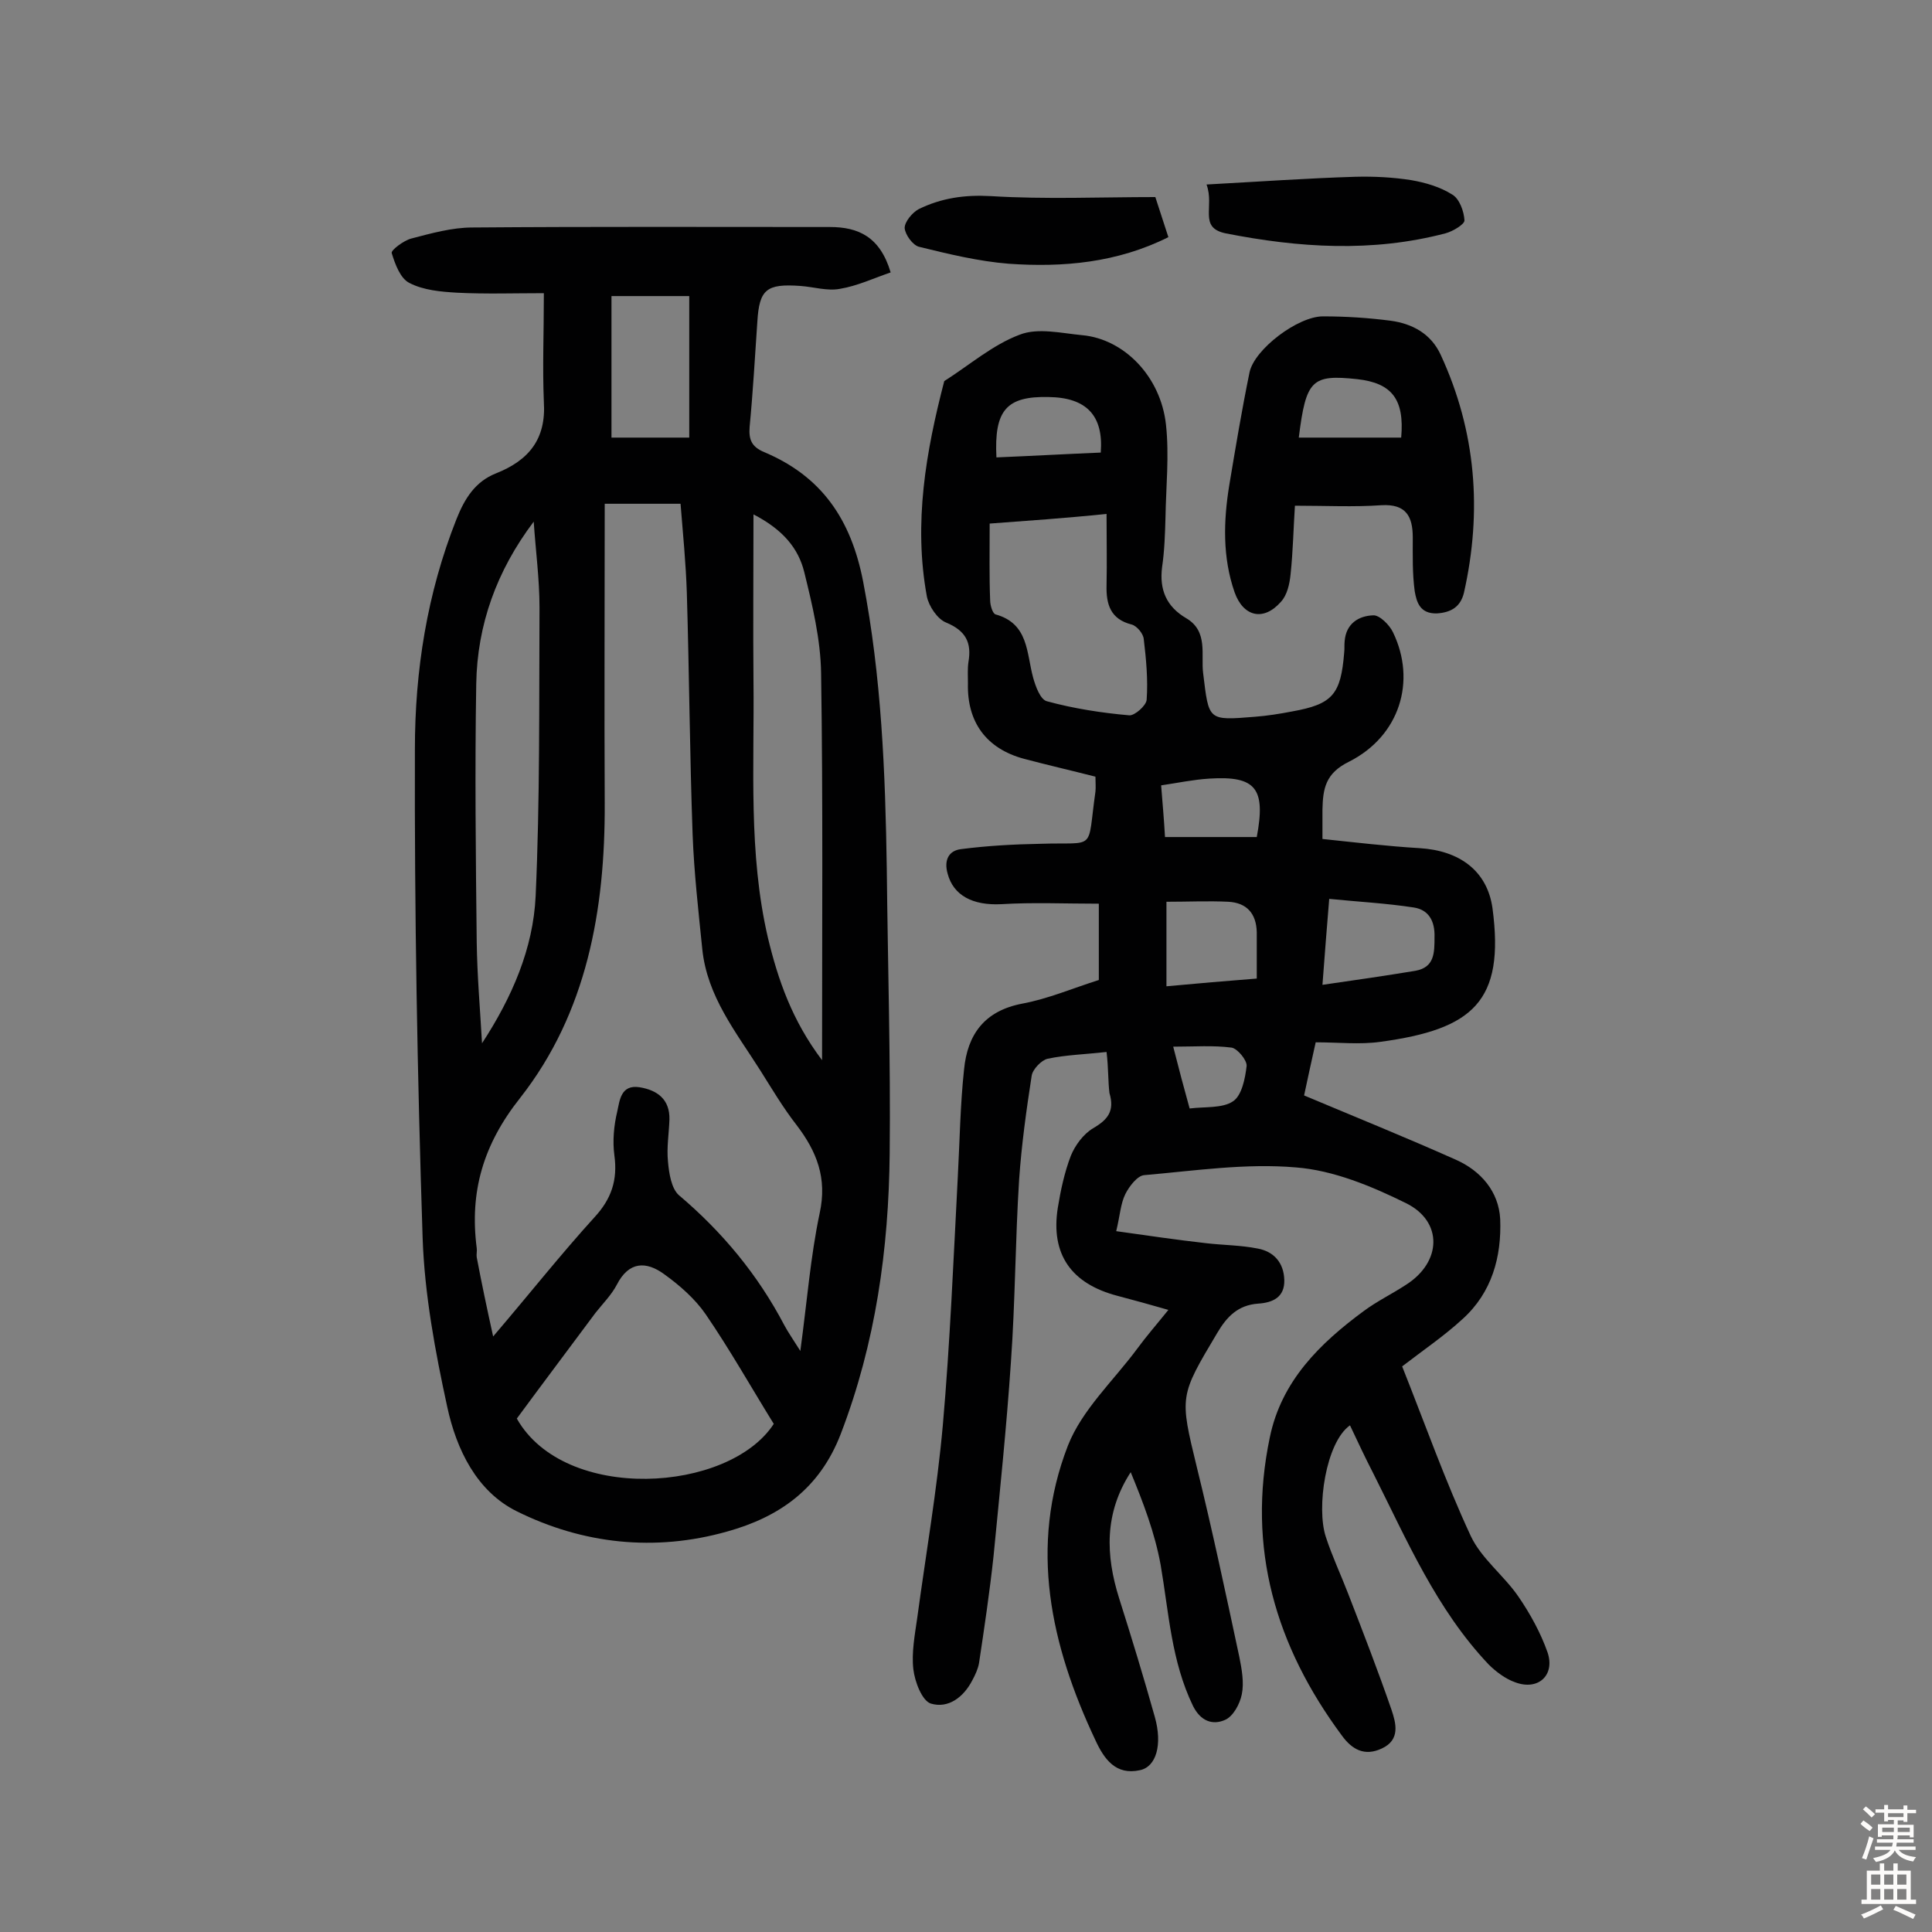
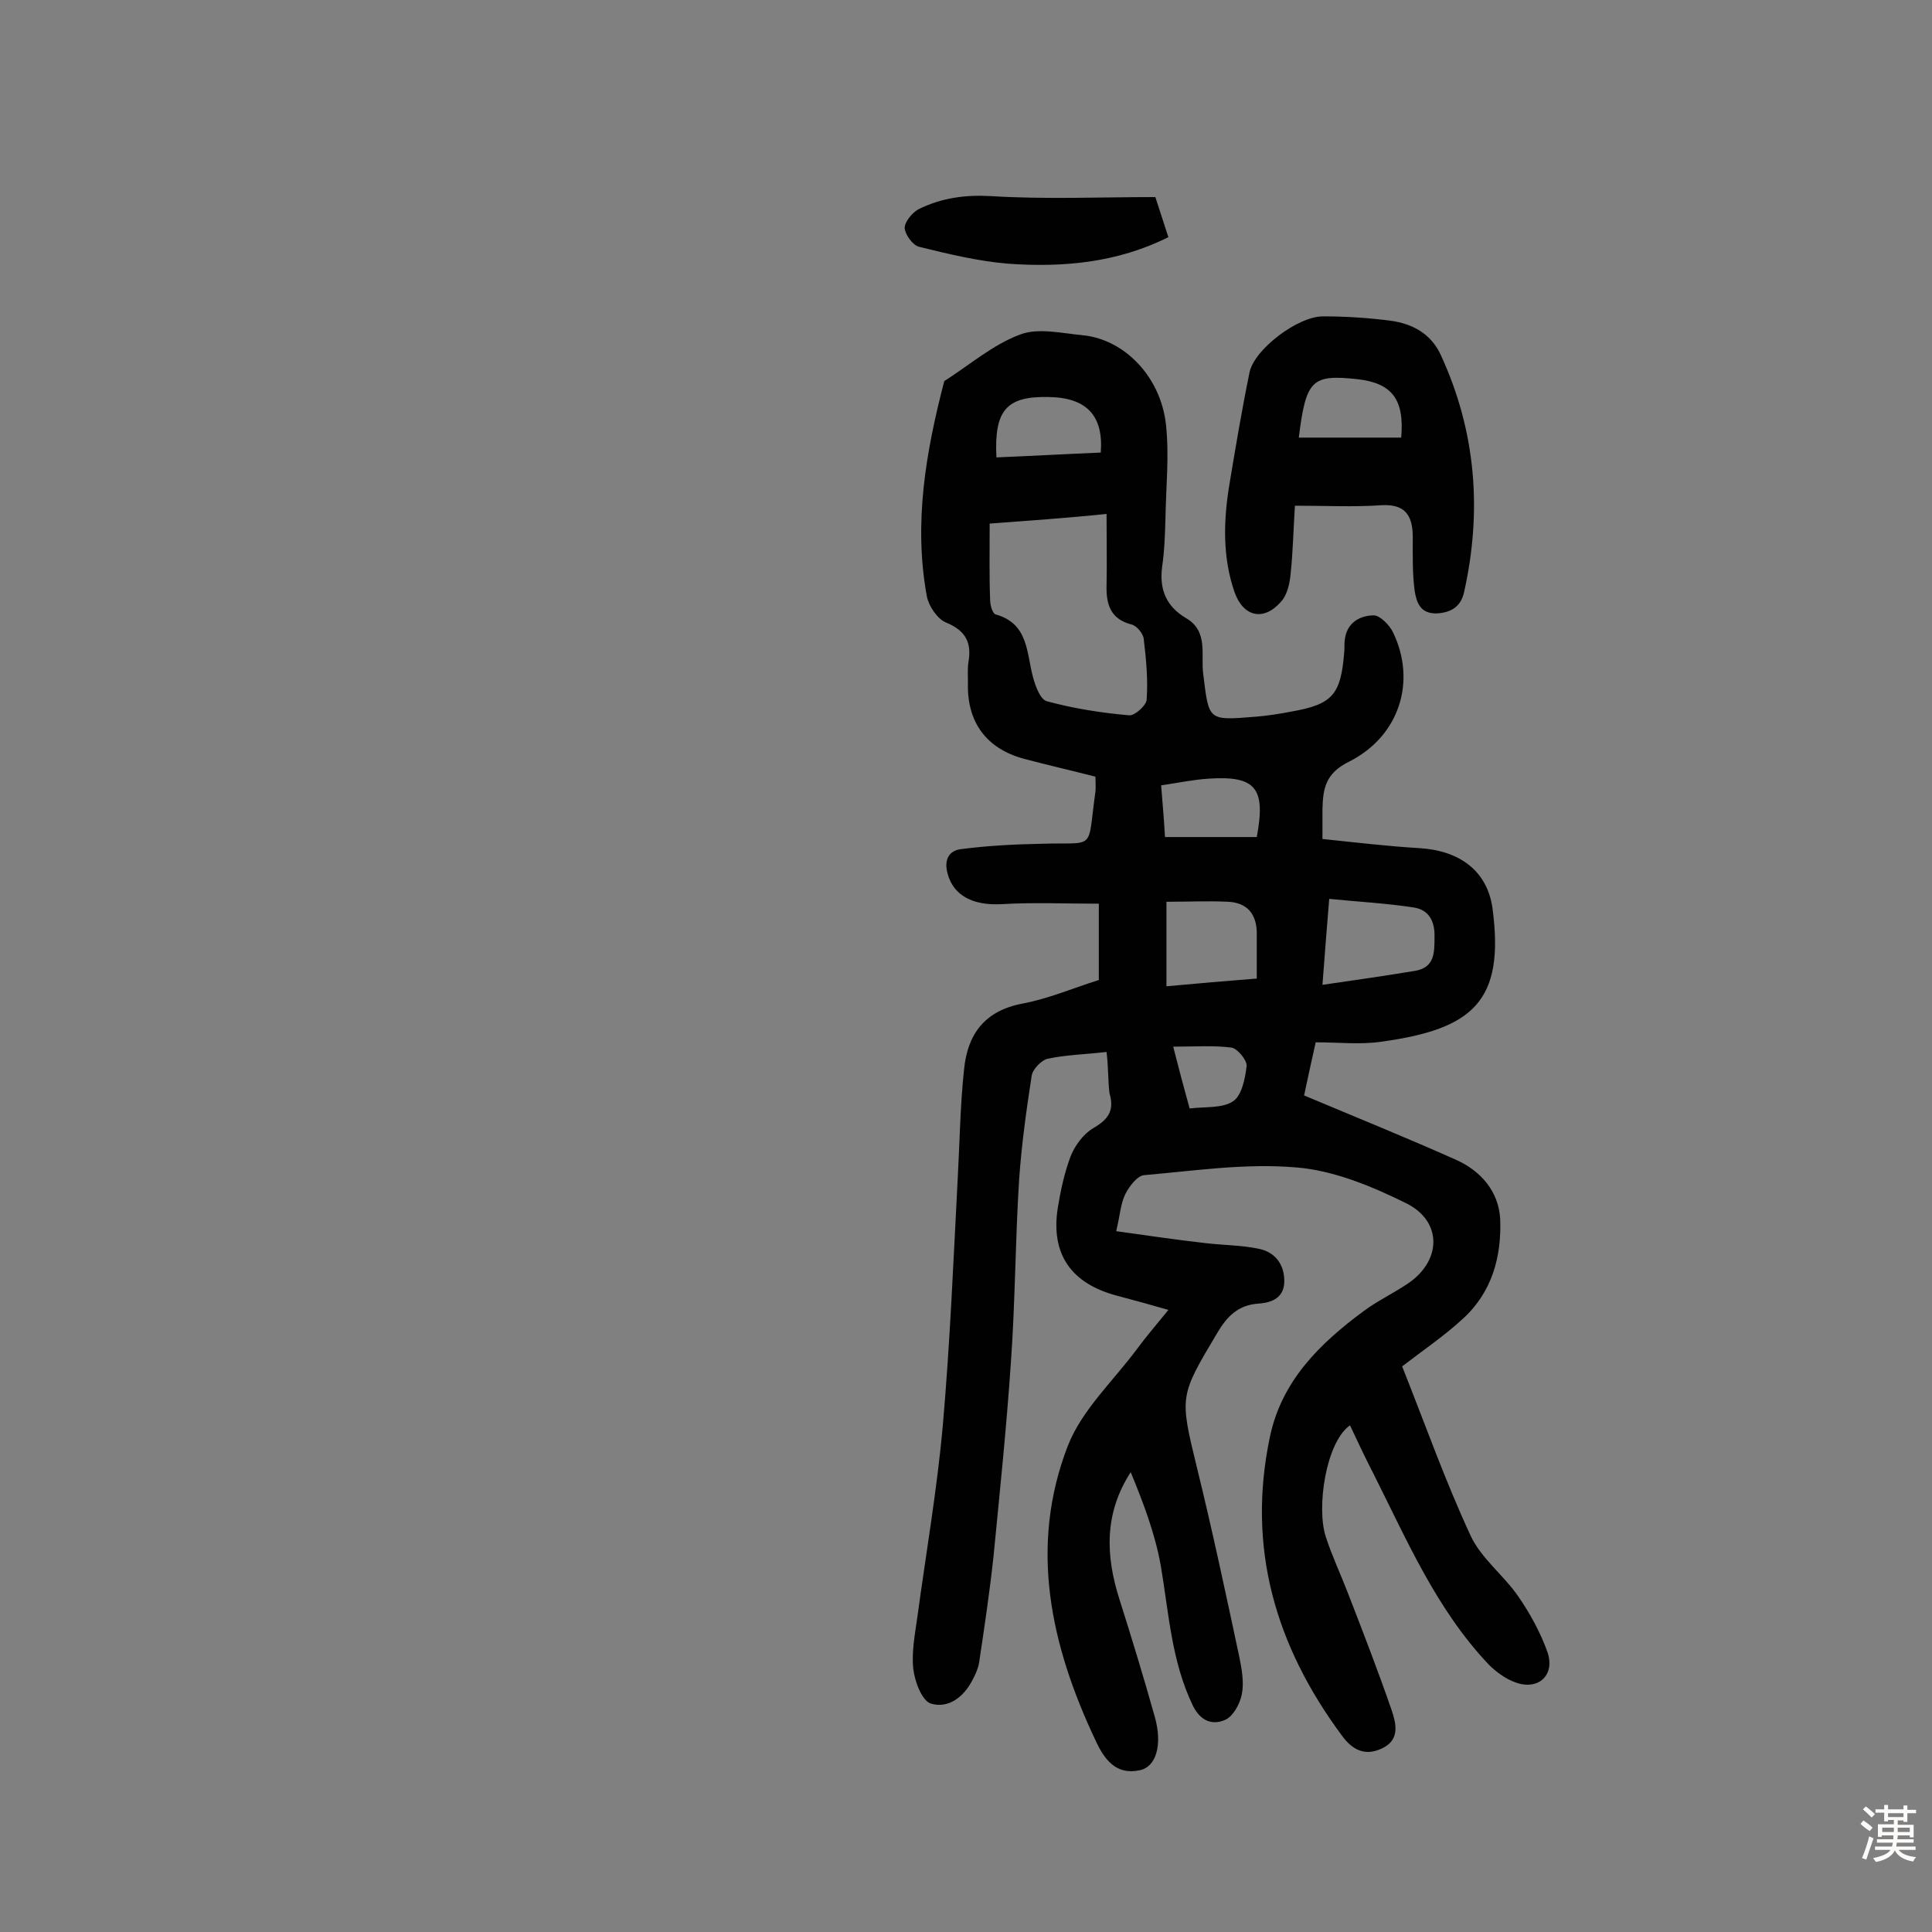
<svg xmlns="http://www.w3.org/2000/svg" enable-background="new 0 0 400 400" viewBox="0 0 400 400">
  <rect x="0" y="0" width="400" height="400" fill="#808080" stroke="none" />
  <g fill="#010102">
    <path d="m229.1 217.8c-4.5.5-8.4.6-12.2 1.4-1.3.3-3.1 2.2-3.3 3.5-1.1 7.1-2.1 14.3-2.6 21.5-.8 12.6-.8 25.2-1.7 37.8-.9 13.4-2.3 26.8-3.6 40.2-.8 7.4-1.9 14.8-3 22.1-.2 1.2-.8 2.5-1.4 3.6-1.8 3.5-5 5.9-8.6 4.8-1.8-.6-3.3-4.5-3.6-7.1-.4-3.4.3-7.1.8-10.6 1.8-13.3 4.1-26.5 5.3-39.9 1.5-17.1 2.2-34.3 3.1-51.4.4-7.4.5-14.9 1.3-22.3.7-7.2 4.2-12.1 12-13.6 5.4-1 10.5-3.2 15.9-4.9 0-5 0-10 0-15.8-7 0-13.6-.3-20.2.1-5.9.3-9.9-1.8-11.1-6.3-.8-2.8.2-4.8 2.8-5.1 5.4-.7 10.9-1 16.4-1.1 11.8-.4 9.6 1.8 11.4-10.8.1-.9 0-1.9 0-3.1-5.1-1.3-9.9-2.4-14.8-3.7-7.8-2.1-11.8-7.6-11.6-15.6 0-1.5-.1-3 .1-4.4.7-4-.5-6.5-4.6-8.2-1.8-.7-3.6-3.4-4-5.4-2.8-15.2-.2-30 3.6-44.6 5.2-3.3 10-7.5 15.6-9.6 3.8-1.5 8.7-.3 13 .1 8.6.8 16.2 8.5 17.3 18.5.7 6.4 0 12.9-.1 19.3-.1 3.4-.2 6.8-.7 10.2-.6 4.7.9 8.2 5 10.6 4.6 2.7 3 7.6 3.5 11.4 1.2 9.8.9 9.8 10.7 9 2.6-.2 5.1-.6 7.7-1.1 8.4-1.5 10.1-3.5 10.8-12.2.1-.8 0-1.6.1-2.4.3-3.6 2.9-5.2 5.9-5.3 1.3-.1 3.4 2 4.1 3.5 4.9 10.1 1.4 21.5-9.1 26.8-4.9 2.4-5.4 5.6-5.5 9.9v6.1c6.7.7 13.4 1.5 20.1 1.9 8.3.5 14 4.7 15.1 12.4 2.6 19.4-4.1 25.1-23.2 27.7-4.3.6-8.7.1-13.4.1-.9 4-1.7 7.7-2.4 11 10.7 4.5 21.1 8.7 31.4 13.3 5.2 2.3 8.9 6.6 9.2 12.3.3 7.8-1.7 15.2-7.8 20.7-3.8 3.5-8.1 6.4-12.5 9.8 4.7 11.8 8.9 23.7 14.2 35.1 2.2 4.7 6.9 8.2 9.9 12.6 2.4 3.5 4.6 7.5 6 11.5 1.6 4.7-1.9 8-6.7 6.2-2-.7-4-2.2-5.5-3.7-10.8-11.4-16.9-25.7-23.8-39.4-1.7-3.3-3.3-6.7-4.9-10.1-5 3.5-7 17.1-5 23.1 1.3 4 3.1 7.8 4.6 11.7 3.1 8 6.2 16 9 24.1.9 2.7 1.9 6.2-2 8-3.6 1.7-6.2.2-8.3-2.7-13.7-18.5-19.7-38.8-14.9-61.7 2.4-11.7 10.4-19.5 19.5-26.2 2.7-2 5.8-3.5 8.7-5.4 7.4-4.7 7.7-13.1 0-16.9-7.1-3.5-15-6.8-22.8-7.4-10.4-.9-21 .7-31.4 1.6-1.4.1-3.1 2.3-3.9 3.9-1 2-1.1 4.4-1.9 7.7 6.4.9 12.5 1.8 18.7 2.5 3.5.4 7.1.4 10.6 1.1 3.3.6 5.4 2.9 5.5 6.5s-2.4 4.7-5.4 4.9c-4.2.3-6.5 2.7-8.5 6.1-7.8 13.1-7.8 13-4.2 27.8 3.2 13 6 26.2 8.8 39.3.5 2.5 1 5.3.5 7.7-.4 2-1.8 4.6-3.5 5.3-2.5 1.1-5 .3-6.6-2.9-4.5-9.3-5-19.3-6.7-29.2-1.2-6.6-3.6-12.9-6.2-19.2-5.5 8.5-5.2 17.2-2.4 26.1 2.6 8.2 5.1 16.4 7.4 24.6 1.6 5.7.3 10.3-3.1 11-5 1.1-7.4-2.3-9.2-6.2-9.3-19.7-13.8-40.1-5.7-61 2.9-7.4 9.4-13.4 14.3-20 1.9-2.6 4-5 6.5-8.1-3.8-1.1-7.1-2-10.5-2.9-9.6-2.5-13.9-8.6-12.4-18.2.6-3.7 1.4-7.4 2.7-10.8.9-2.2 2.6-4.5 4.6-5.7 3.1-1.8 4.5-3.6 3.4-7.3-.3-2.4-.2-5.2-.6-8.5zm-24.2-109.4c0 5.9-.1 10.9.1 15.9 0 1 .5 2.7 1.1 2.9 6.9 1.9 6.4 8 7.8 13.1.5 1.8 1.5 4.6 2.9 4.9 5.5 1.5 11.3 2.4 17 2.9 1.1.1 3.5-2 3.6-3.2.3-4.2-.1-8.4-.6-12.6-.1-1.1-1.4-2.7-2.5-3-4.4-1.1-5.3-4.2-5.2-8.1.1-4.8 0-9.6 0-14.8-8.7.9-16.2 1.4-24.2 2zm68.9 95.5c7-1 13.1-1.9 19.2-2.9 4-.7 4-3.7 4-7 .1-3.3-1.2-5.6-4.2-6.1-5.8-.9-11.7-1.2-17.6-1.8-.5 6.1-.9 11.1-1.4 17.8zm-32.3.3c6.4-.6 12.4-1.1 18.7-1.6 0-3.5 0-6.5 0-9.6-.1-3.9-2.1-6.1-5.9-6.3-4.1-.2-8.3 0-12.8 0zm-.3-30.9h19c1.9-10.1-.2-12.7-9.8-12.1-3.3.2-6.6.9-10 1.4.3 3.8.6 7.1.8 10.7zm-34.9-78.6c7.2-.3 14.4-.7 21.6-1 .6-7.7-3-11.4-10.8-11.5-8.7-.2-11.3 2.7-10.8 12.5zm40 134.8c3.2-.4 6.8 0 9-1.5 1.8-1.2 2.5-4.7 2.8-7.3.1-1.2-1.9-3.6-3.1-3.8-3.8-.5-7.7-.2-12.1-.2 1.2 4.7 2.2 8.5 3.4 12.8z" />
-     <path d="m112.6 60.7c-6.1 0-12.1.2-18-.1-3.3-.2-6.9-.5-9.8-2-1.9-.9-3-3.9-3.7-6.2-.2-.6 2.5-2.6 4-3 4.2-1.1 8.5-2.3 12.7-2.3 24.7-.2 49.4-.1 74-.1 5.9 0 10.4 2 12.6 9.4-3.5 1.2-6.9 2.8-10.5 3.4-2.6.5-5.4-.4-8.2-.6-7-.5-8.5.7-8.9 7.4-.5 7.3-.9 14.5-1.6 21.8-.2 2.6.4 4.1 3 5.2 11.9 5 18 13.9 20.5 26.8 3.8 19.7 4.6 39.5 4.9 59.5.2 19.6.8 39.3.6 58.9-.2 19.8-2.9 39.2-10.1 58-4.4 11.5-12.8 17.3-23.6 20.3-14.9 4.2-29.8 2.6-43.5-4.2-8.3-4.1-12.5-12.8-14.4-21.6-2.5-11.5-4.7-23.3-5.1-35-1.1-33.7-1.7-67.5-1.6-101.2 0-16.2 2.5-32.2 8.6-47.6 1.7-4.3 3.9-7.8 8.2-9.5 6.8-2.7 10.4-7.1 9.9-14.8-.3-7.2 0-14.2 0-22.5zm12.6 43.6c0 21.1-.1 41.5 0 62 .1 22.1-3.7 43.4-17.5 61-7.7 9.7-10.5 19.5-9 31.1.1.6-.1 1.3 0 1.9 1 5.3 2.1 10.5 3.4 16.4 7.6-8.9 14-17 21-24.7 3.5-3.8 4.8-7.7 4.1-12.8-.4-3-.1-6.2.6-9.1.5-2.2.7-5.6 4.6-5 3.7.6 6.3 2.5 6.2 6.7-.1 2.9-.6 5.8-.3 8.7.2 2.4.7 5.5 2.2 6.9 9 7.6 16.4 16.5 21.9 27 .8 1.5 1.8 2.9 3.3 5.3 1.4-10.3 2.1-19.5 4-28.5 1.6-7.3-.6-12.8-4.8-18.3-2.8-3.6-5.1-7.5-7.5-11.3-5-7.9-11-15.3-12-25.1-.8-7.9-1.7-15.8-2-23.7-.6-16.7-.7-33.4-1.2-50.1-.2-6.1-.8-12.2-1.3-18.4-5.1 0-9.8 0-15.7 0zm35 190.5c-4.7-7.6-9.1-15.4-14.1-22.7-2.2-3.2-5.4-6-8.6-8.3-3.7-2.7-7.3-2.7-9.8 2.2-1.1 2.1-2.9 3.9-4.4 5.8-5.5 7.4-11 14.7-16.3 21.9 9.9 17.5 43.9 15.4 53.2 1.1zm10-75.3c0-27.5.2-53.8-.2-80.1-.1-7-1.8-14.1-3.5-21-1.2-4.8-4.3-8.7-10.5-11.9 0 12.4-.1 23.4 0 34.4.2 17.8-1.1 35.7 3 53.3 2.1 8.7 5 17.1 11.2 25.3zm-59.7-111.5c-7.7 10.2-11.7 21.4-11.9 33.6-.3 17.8-.1 35.7.1 53.5.1 7 .7 13.9 1.1 20.9 6.2-9.5 10.6-19.6 11.1-30.5.9-19.9.7-39.8.8-59.7 0-5.9-.8-11.8-1.2-17.8zm16.1-46.7v29.3h16.1c0-9.8 0-19.3 0-29.3-5.4 0-10.8 0-16.1 0z" />
    <path d="m268.1 104.7c-.3 4.6-.4 9.5-.9 14.2-.2 2-.7 4.3-2 5.7-3.6 4.1-7.8 3.1-9.6-2-2.5-7.2-2.3-14.7-1.1-22.1 1.3-7.8 2.6-15.6 4.2-23.4 1-4.8 10-11.6 15.2-11.6 4.7 0 9.4.3 14 .9 4.5.6 8.4 2.7 10.4 7.1 7.3 15.8 8.6 32.3 4.8 49.2-.7 2.9-2.6 4.1-5.6 4.3-3.5.1-4.2-2.3-4.6-4.6-.5-3.7-.4-7.4-.4-11.1 0-4.4-1.4-7-6.5-6.7-5.8.4-11.5.1-17.9.1zm22-14.1c.7-7.9-1.9-11.3-9.1-12.1-9.4-1-10.6.1-12.1 12.1z" />
-     <path d="m249.8 38.2c11-.6 20.9-1.3 30.8-1.6 3.9-.1 7.8.1 11.6.7 2.9.5 6 1.4 8.5 3 1.5.9 2.4 3.5 2.5 5.3.1.8-2.4 2.3-3.9 2.7-15.2 4-30.4 3-45.6 0-5.6-1.2-2.2-5.5-3.9-10.1z" />
    <path d="m239.2 40.8c1.2 3.7 1.9 5.8 2.7 8.3-10.6 5.3-21.8 6.3-33.1 5.5-6.2-.5-12.4-2-18.5-3.5-1.3-.3-2.9-2.5-3-3.9 0-1.3 1.6-3.2 2.9-3.9 4.7-2.3 9.5-3 14.9-2.7 11.4.7 22.7.2 34.1.2z" />
  </g>
  <path d="m385.2 377.6.6-.7c.6.4 1.3.9 1.9 1.5l-.6.7c-.8-.5-1.4-1-1.9-1.5zm.3 7.1c.6-1.4 1.1-2.9 1.5-4.5.3.1.6.3.9.4-.5 1.4-1 2.9-1.5 4.4zm.2-10.1.6-.6c.7.5 1.3 1.1 1.9 1.6l-.7.7c-.6-.6-1.2-1.2-1.8-1.7zm8.4-.8h.8v.9h1.8v.7h-1.8v1.8h-.8v-.3h-1.2v.9h3.3v2.6h-.8v-.4h-2.5c0 .3 0 .6-.1.8h3.4v.7h-3.5c0 .3-.1.6-.1.8h4v.7h-3.5c.7.9 1.9 1.3 3.6 1.5-.2.2-.4.5-.6.9-1.9-.3-3.2-1.1-3.8-2.3-.5 1.1-1.8 2-3.9 2.4-.2-.3-.4-.5-.6-.8 1.9-.4 3.1-.9 3.6-1.7h-3.2v-.7h3.5c.1-.2.1-.5.2-.8h-3.3v-.7h3.4c0-.2 0-.5 0-.8h-2.4v.3h-.8v-2.6h3.3v-.9h-1.2v.3h-.8v-1.8h-1.8v-.7h1.8v-.9h.8v.9h3.2zm-4.4 5.5h2.4c0-.3 0-.6 0-.9h-2.4zm1.2-3.1h3.2v-.8h-3.2zm4.4 2.2h-2.4v.9h2.5v-.9z" fill="#fcfbfa" />
-   <path d="m389.2 385.8h.9v1.5h1.9v-1.5h.9v1.5h2.7v6h1.1v.9h-11.3v-.9h1.1v-6h2.7zm.2 8.7.5.8c-1.2.6-2.5 1.3-4 1.9-.2-.3-.3-.6-.6-.8 1.6-.6 3-1.3 4.1-1.9zm-2-4.3h1.9v-2.1h-1.9zm0 3.1h1.9v-2.2h-1.9zm2.7-3.1h1.9v-2.1h-1.9zm0 3.1h1.9v-2.2h-1.9zm2.4 1.3c1.4.6 2.7 1.2 4.1 1.8l-.5.9c-1.5-.7-2.8-1.4-4.1-1.9zm2.2-6.5h-1.9v2.1h1.9zm-1.9 5.2h1.9v-2.2h-1.9z" fill="#fcfbfa" />
</svg>